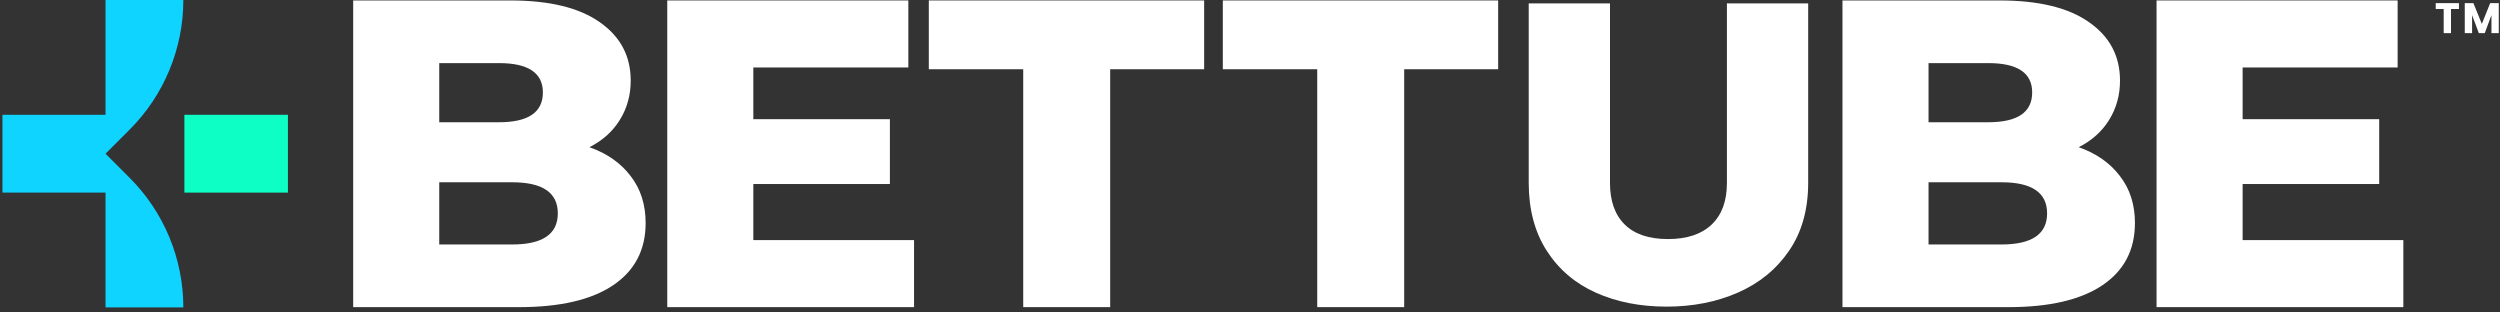
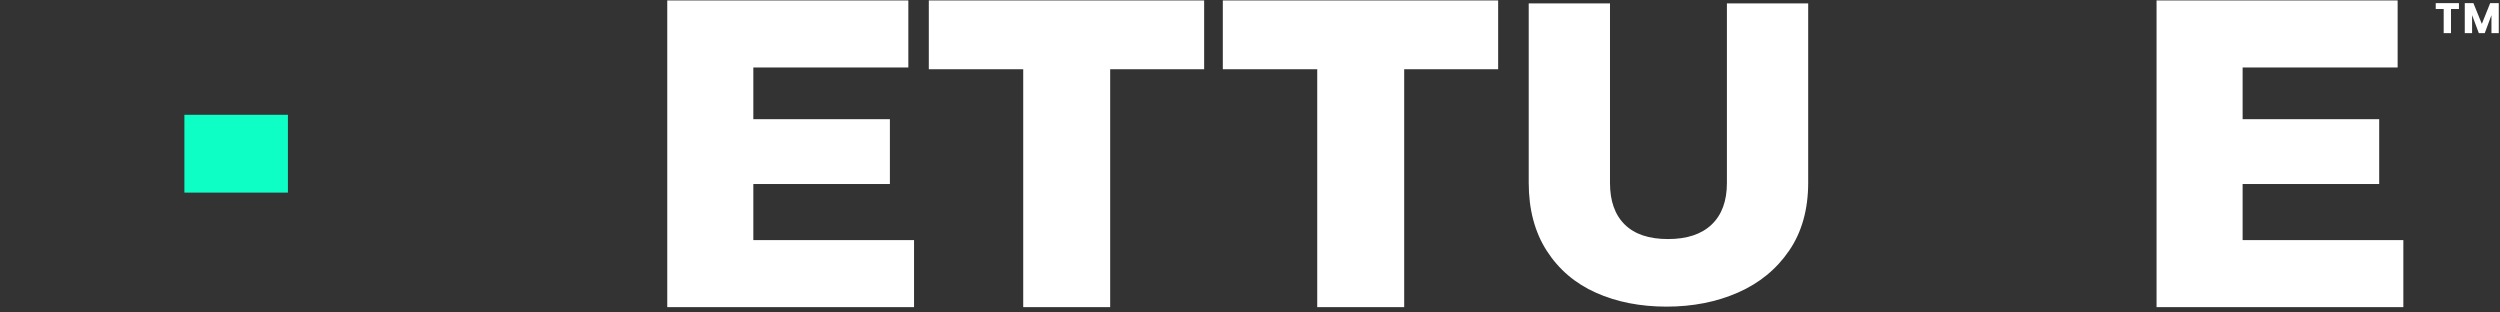
<svg xmlns="http://www.w3.org/2000/svg" width="272" height="34" viewBox="0 0 272 34" fill="none">
  <rect x="0" y="0" width="272" height="34" fill="#333333" stroke="none" />
  <path d="M261.484 26.123V33.416H234.633V0.049H260.862V7.342H243.997V12.967H258.856V20.021H243.997V26.123H261.484Z" fill="white" />
-   <path d="M226.165 16.017C228.076 16.685 229.573 17.733 230.657 19.164C231.739 20.562 232.281 22.262 232.281 24.264C232.281 27.187 231.102 29.443 228.745 31.032C226.388 32.621 222.98 33.416 218.521 33.416H200.461V0.049H217.565C221.833 0.049 225.082 0.844 227.312 2.433C229.541 3.99 230.657 6.103 230.657 8.772C230.657 10.361 230.258 11.791 229.462 13.062C228.697 14.302 227.599 15.287 226.165 16.017ZM209.825 6.866V13.3H216.323C219.508 13.3 221.101 12.22 221.101 10.059C221.101 7.93 219.508 6.866 216.323 6.866H209.825ZM217.756 26.599C221.069 26.599 222.725 25.471 222.725 23.215C222.725 20.959 221.069 19.831 217.756 19.831H209.825V26.599H217.756Z" fill="white" />
  <path fill-rule="evenodd" clip-rule="evenodd" d="M175.167 0.372V19.914C175.167 21.868 175.701 23.373 176.77 24.427C177.839 25.482 179.407 26.009 181.476 26.009C183.544 26.009 185.13 25.482 186.233 24.427C187.336 23.373 187.888 21.868 187.888 19.914V0.372H196.731V19.868C196.731 22.783 196.041 25.249 194.662 27.266C193.283 29.282 191.43 30.802 189.103 31.826C186.776 32.849 184.182 33.361 181.321 33.361C178.459 33.361 175.899 32.857 173.641 31.849C171.383 30.841 169.599 29.321 168.289 27.289C166.979 25.257 166.324 22.783 166.324 19.868V0.372H175.167Z" fill="white" />
  <path d="M143.315 7.533H133.043V0.049H162.999V7.533H152.775V33.416H143.315V7.533Z" fill="white" />
  <path d="M111.327 7.533H101.055V0.049H131.011V7.533H120.787V33.416H111.327V7.533Z" fill="white" />
  <path d="M99.448 26.123V33.416H72.598V0.049H98.827V7.342H81.962V12.967H96.82V20.021H81.962V26.123H99.448Z" fill="white" />
-   <path d="M64.13 16.017C66.041 16.685 67.538 17.733 68.621 19.164C69.704 20.562 70.245 22.262 70.245 24.264C70.245 27.187 69.067 29.443 66.71 31.032C64.353 32.621 60.945 33.416 56.486 33.416H38.426V0.049H55.53C59.798 0.049 63.047 0.844 65.277 2.433C67.506 3.99 68.621 6.103 68.621 8.772C68.621 10.361 68.223 11.791 67.427 13.062C66.662 14.302 65.564 15.287 64.13 16.017ZM47.79 6.866V13.301H54.288C57.473 13.301 59.066 12.22 59.066 10.059C59.066 7.93 57.473 6.866 54.288 6.866H47.79ZM55.721 26.599C59.034 26.599 60.69 25.471 60.69 23.215C60.69 20.959 59.034 19.831 55.721 19.831H47.79V26.599H55.721Z" fill="white" />
  <path fill-rule="evenodd" clip-rule="evenodd" d="M271.866 0.34V3.606H271.07V1.647L270.34 3.606H269.698L268.963 1.642V3.606H268.167V0.34H269.107L270.024 2.601L270.931 0.34H271.866ZM267.534 0.34V0.977H266.669V3.606H265.873V0.977H265.008V0.34H267.534Z" fill="white" />
-   <path d="M11.481 20.956V33.448H19.948C19.948 28.161 17.848 23.09 14.109 19.352L11.481 16.724L14.109 14.097C17.847 10.358 19.948 5.287 19.948 0H11.481V12.489H0.266V20.956H11.481Z" fill="#0ED4FF" />
  <path d="M31.325 20.956H20.062V12.489H31.325V20.956Z" fill="#0EFFC5" />
</svg>